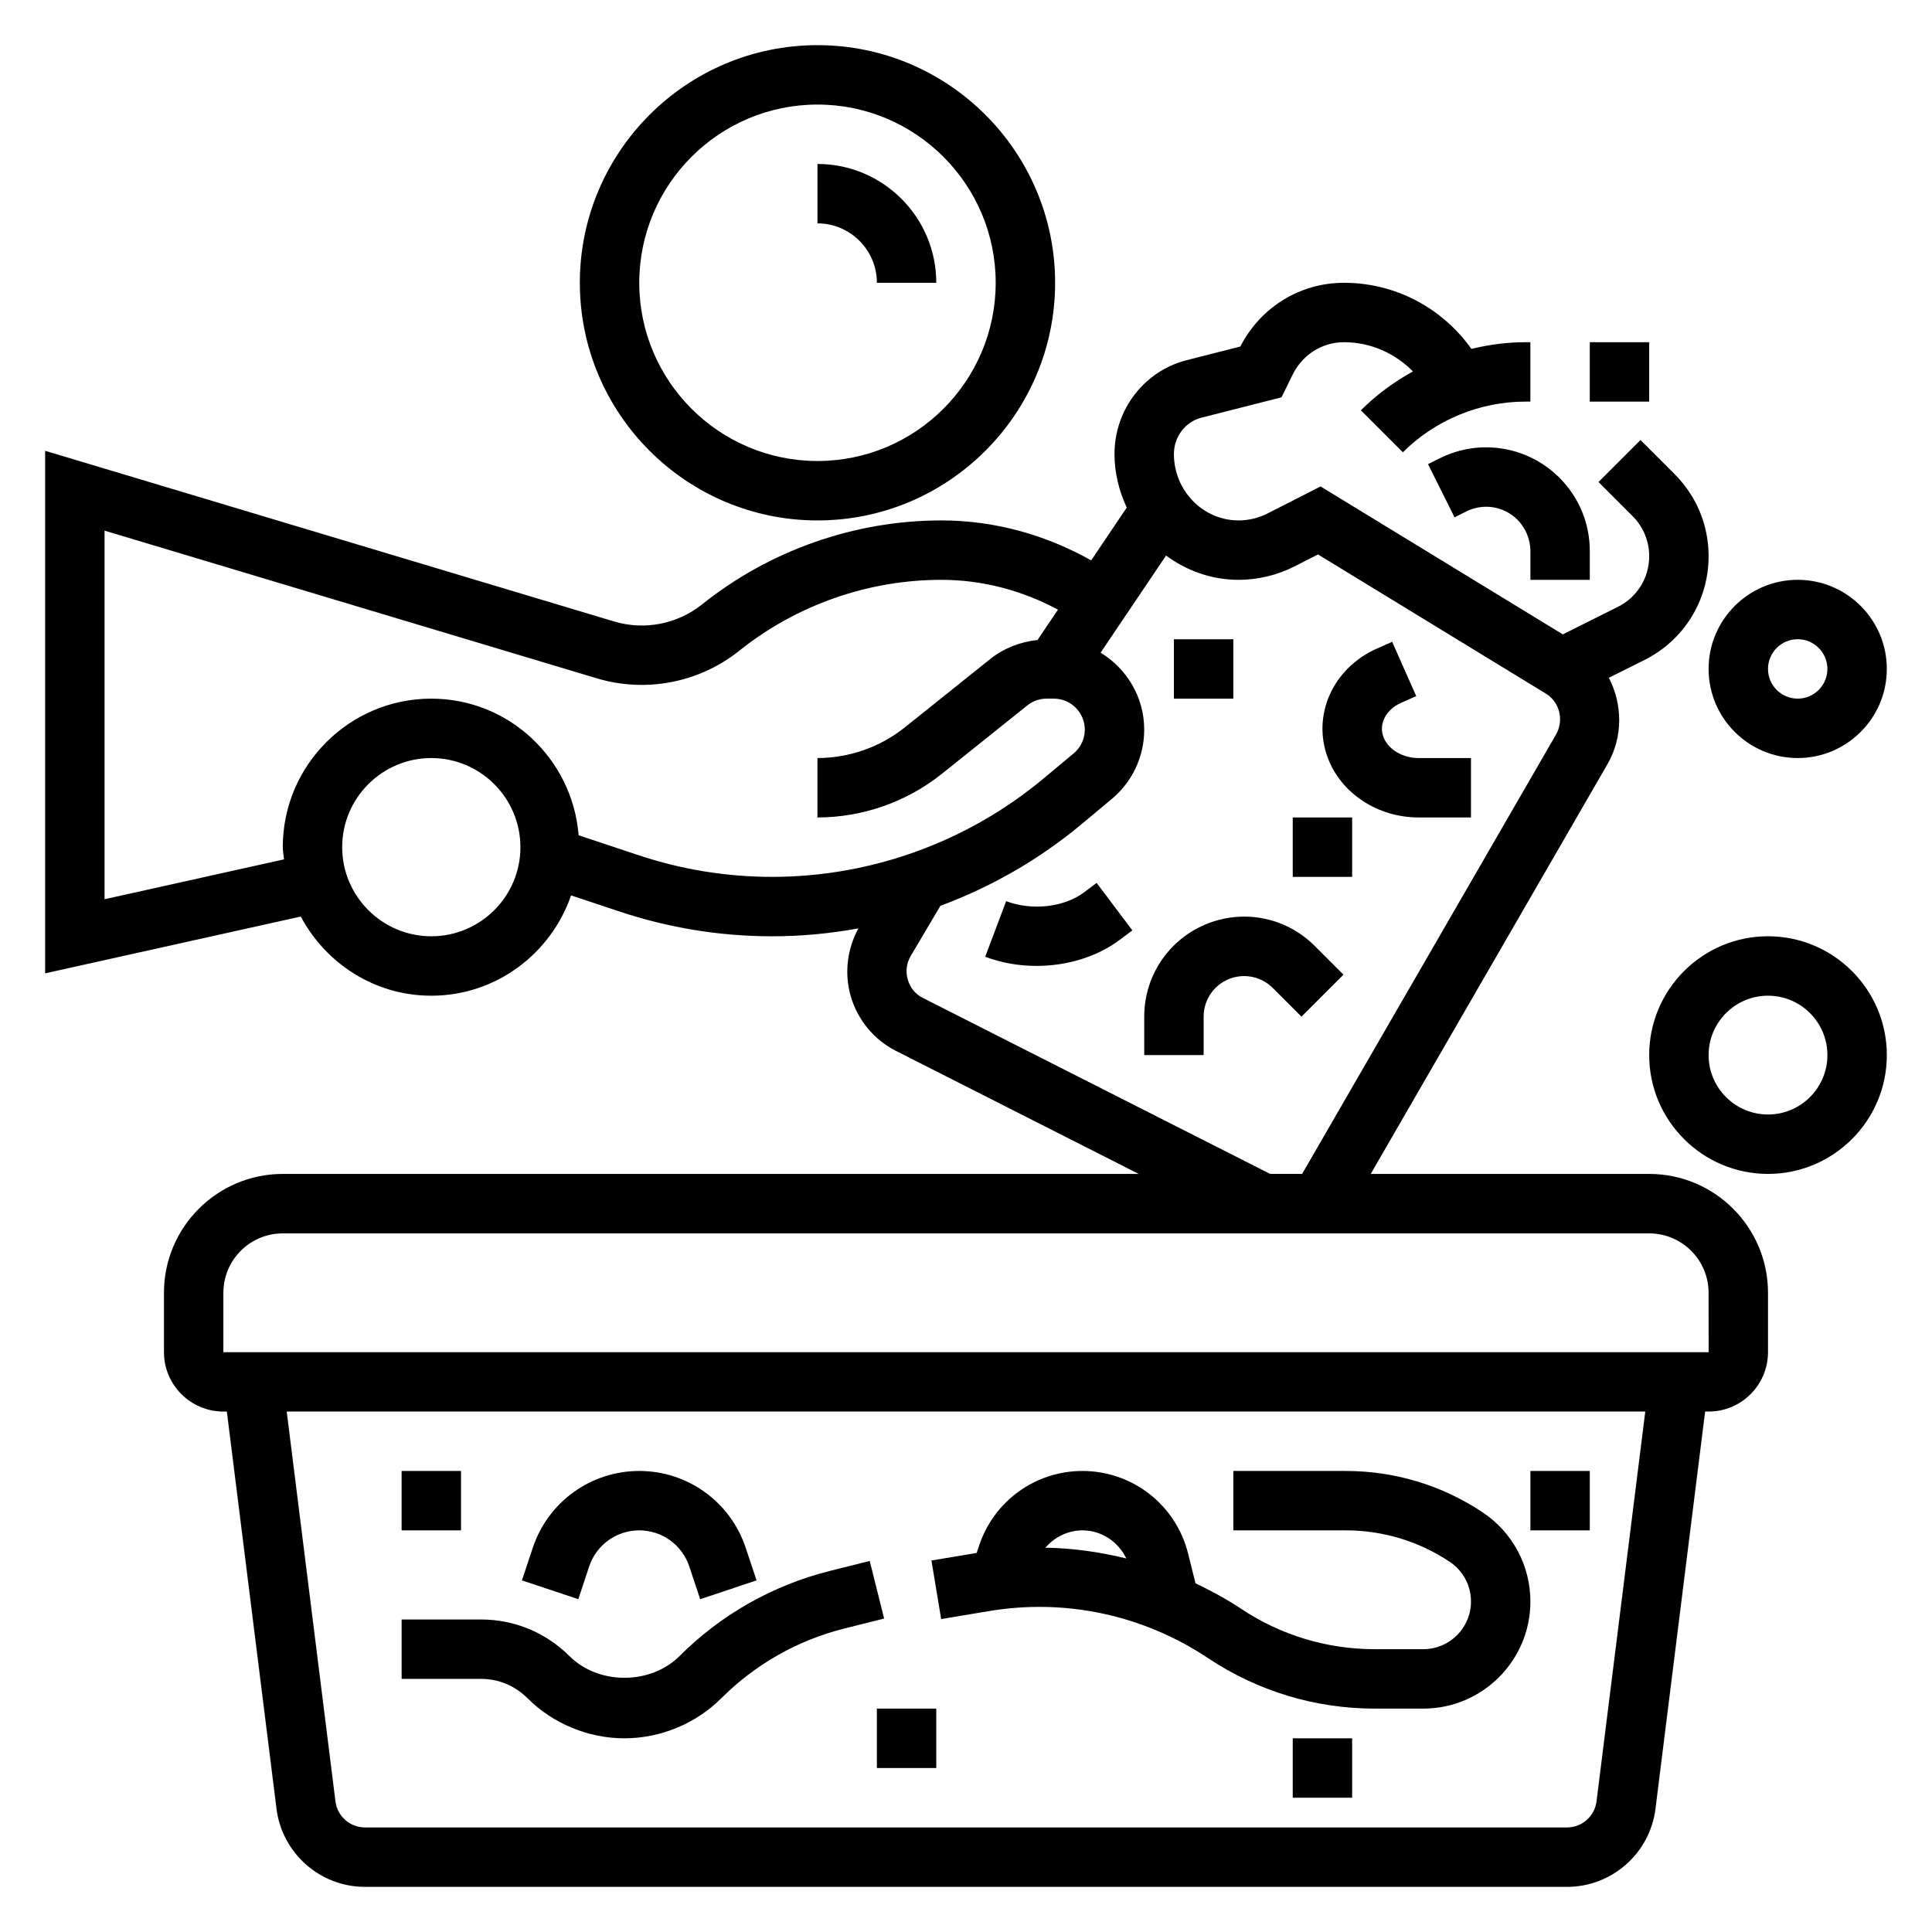
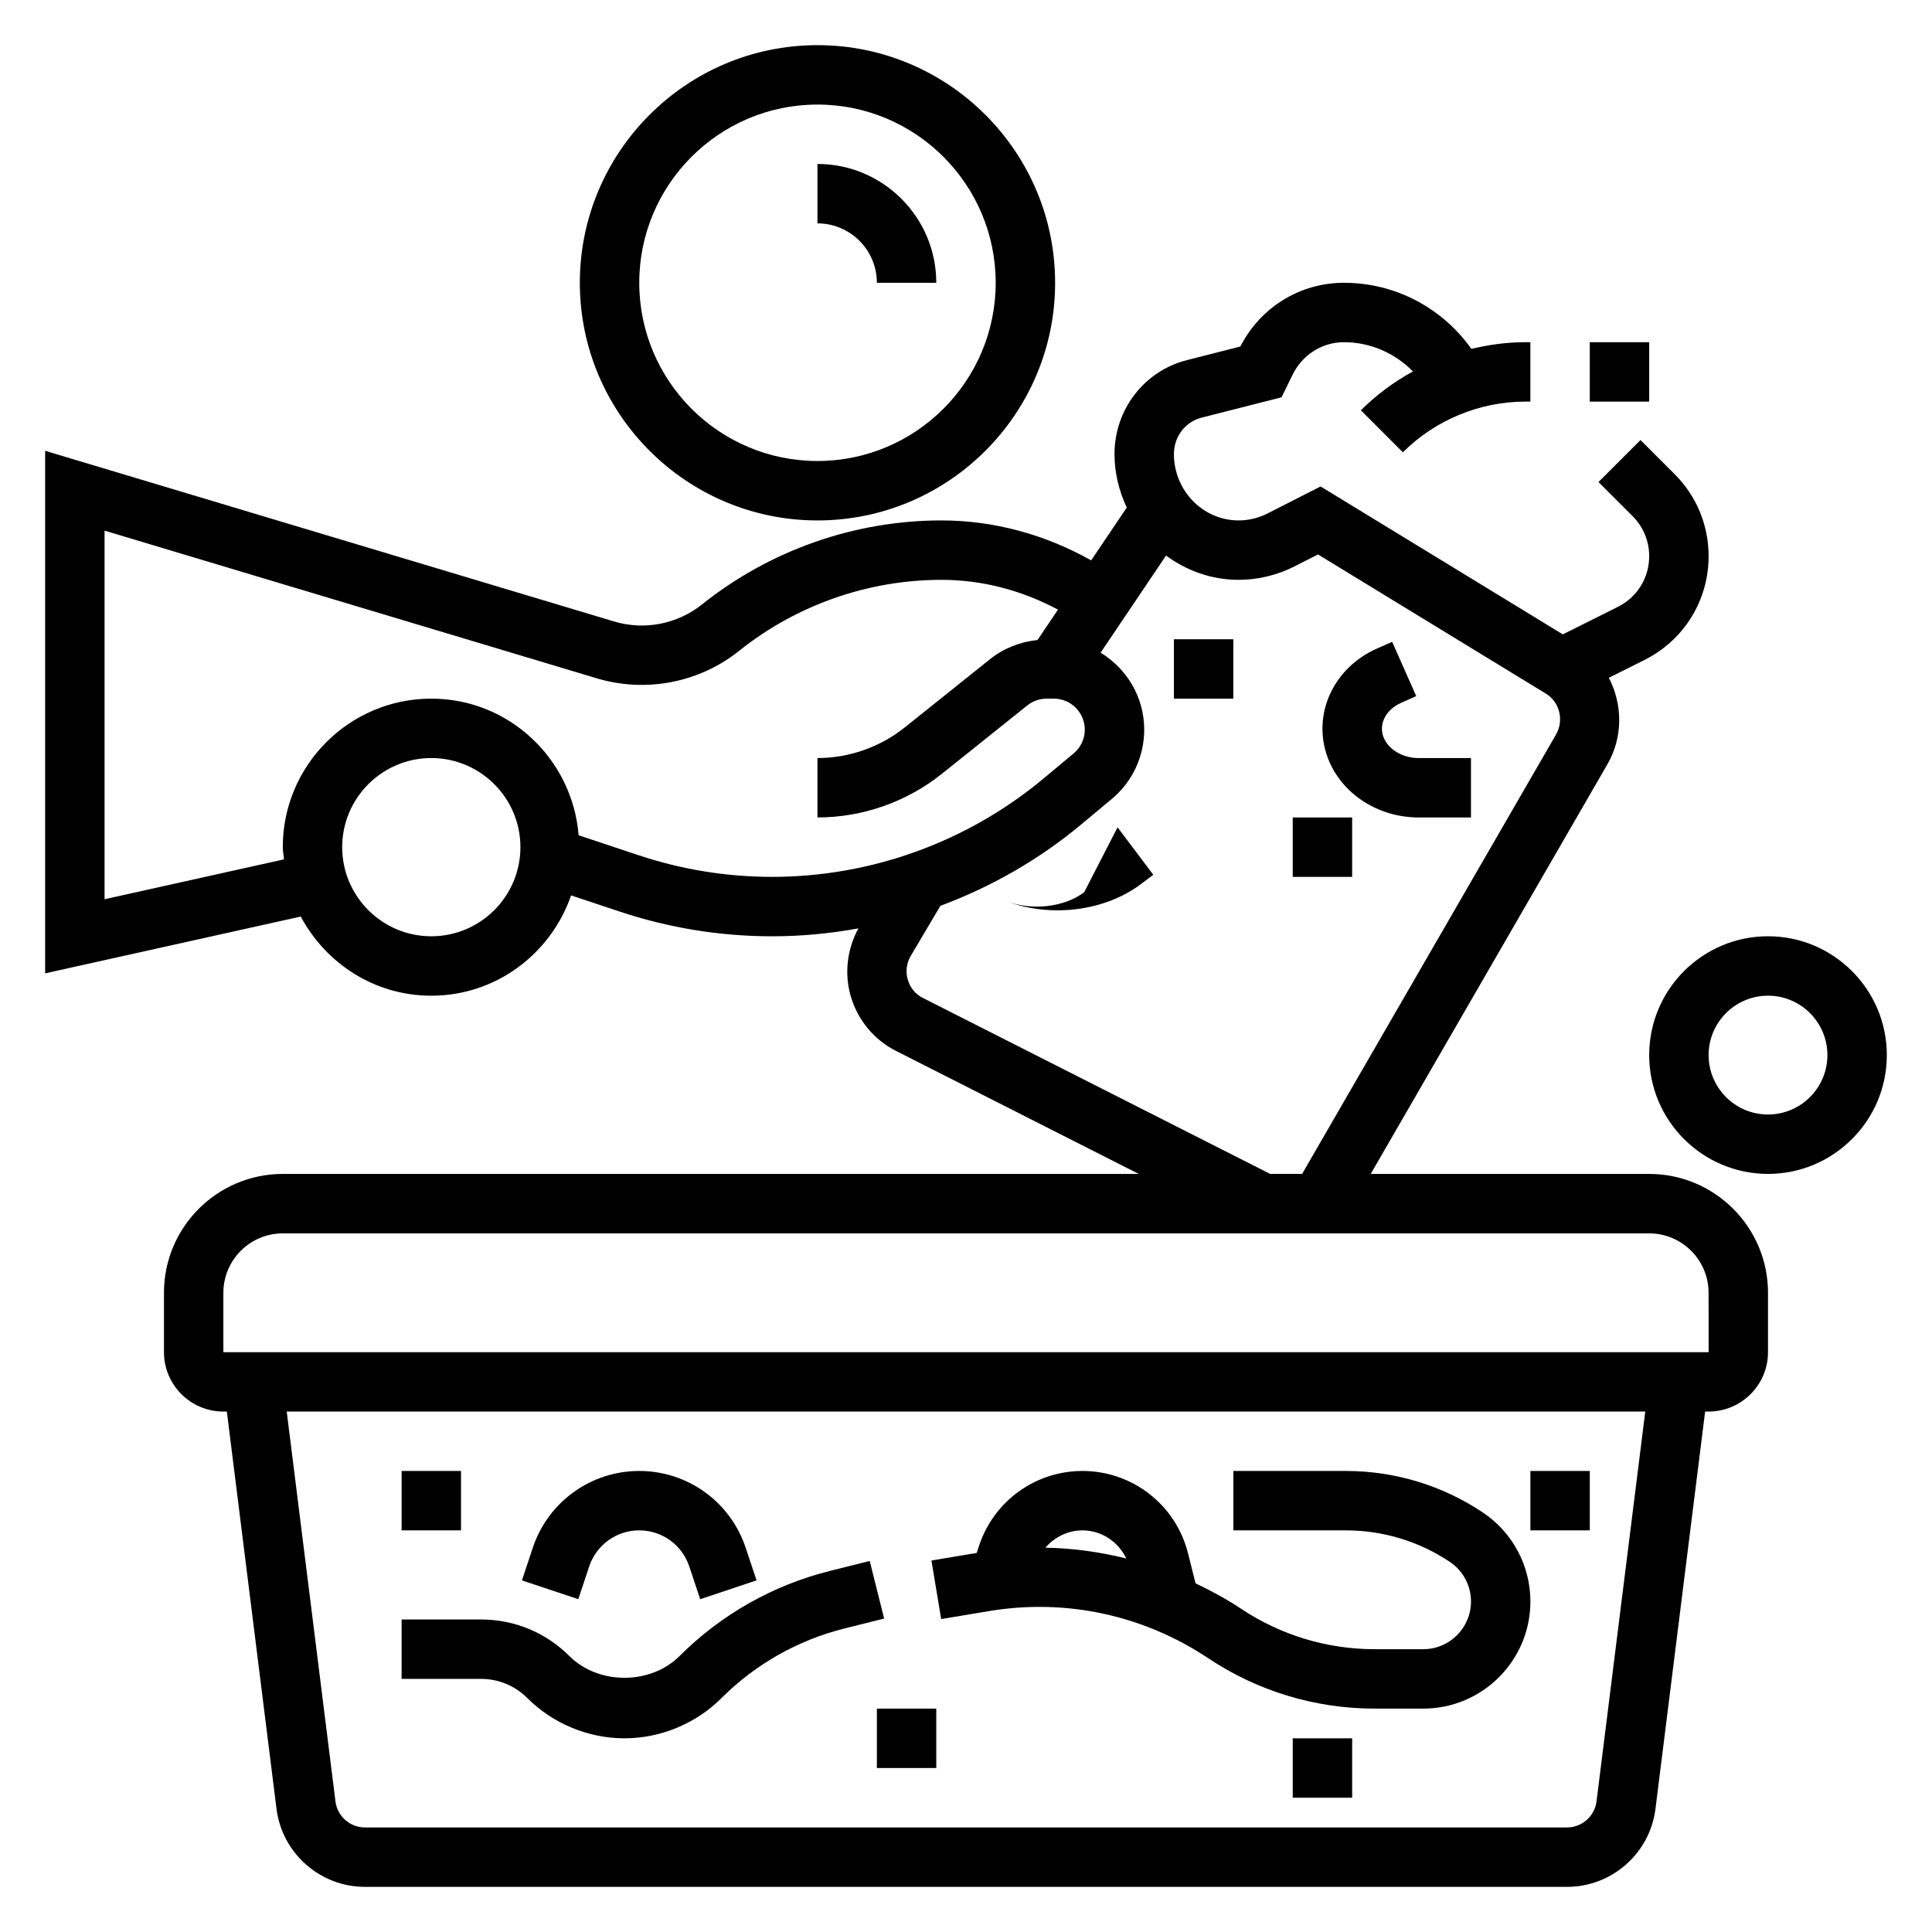
<svg xmlns="http://www.w3.org/2000/svg" fill="#000000" width="800px" height="800px" version="1.1" viewBox="144 144 512 512">
  <g>
    <path d="m581.05 455.1h-73.793l62.723-108.56c4.195-7.258 4.016-15.918 0.379-22.922l9.438-4.715c10.488-5.262 17-15.793 17-27.508 0-8.219-3.195-15.934-9.012-21.75l-9.035-9.035-11.133 11.133 9.035 9.035c2.832 2.832 4.402 6.606 4.402 10.621 0 5.723-3.18 10.863-8.297 13.422l-14.594 7.297-64.195-39.203-14.09 7.172c-2.359 1.195-4.996 1.832-7.629 1.832-9.453 0-17.152-7.894-17.152-17.602 0-4.574 3-8.527 7.305-9.629l21.215-5.398 2.945-6.008c2.613-5.297 7.824-8.594 13.605-8.594 6.984 0 13.484 2.875 18.277 7.746-5.031 2.769-9.707 6.211-13.801 10.305l11.133 11.133c8.531-8.543 20.355-13.441 32.434-13.441h1.352v-15.742h-1.355c-4.824 0-9.613 0.652-14.273 1.77-7.766-10.918-20.219-17.516-33.766-17.516-11.629 0-22.098 6.445-27.465 16.887l-14.176 3.613c-11.293 2.863-19.172 13.098-19.172 24.875 0 5.094 1.219 9.871 3.25 14.191l-9.43 13.996c-12.141-6.816-25.68-10.586-39.699-10.586-22.953 0-45.469 7.902-63.402 22.238-6.582 5.258-15.305 6.957-23.371 4.527l-150.74-45.219v138.48l67.746-15.051c6.629 12.414 19.562 20.98 34.59 20.98 17.207 0 31.707-11.172 37.047-26.582l12.824 4.266c13.074 4.359 26.695 6.57 40.469 6.57 7.699 0 15.344-0.723 22.844-2.094-2.992 5.496-3.777 11.996-2.008 18.027 1.82 6.25 6.18 11.516 11.949 14.43l64.348 32.613h-226.83c-17.367 0-31.488 14.121-31.488 31.488v15.742c0 8.684 7.062 15.742 15.742 15.742h0.922l13.16 105.27c1.477 11.797 11.551 20.691 23.438 20.691h318.57c11.887 0 21.965-8.895 23.434-20.688l13.156-105.27h0.922c8.684 0 15.742-7.062 15.742-15.742v-15.742c0-17.367-14.121-31.492-31.488-31.492zm-322.75-62.977c-13.02 0-23.617-10.598-23.617-23.617 0-13.02 10.598-23.617 23.617-23.617s23.617 10.598 23.617 23.617c0 13.023-10.594 23.617-23.617 23.617zm54.855-21.504-15.809-5.266c-1.645-20.211-18.43-36.207-39.047-36.207-21.703 0-39.359 17.656-39.359 39.359 0 1.109 0.234 2.148 0.332 3.234l-47.562 10.566v-97.684l130.47 39.148c12.988 3.883 27.102 1.172 37.73-7.312 15.145-12.125 34.168-18.797 53.566-18.797 10.871 0 21.387 2.809 30.898 7.902l-5.422 8.047c-4.551 0.473-8.934 2.164-12.531 5.039l-22.664 18.137c-6.543 5.223-14.754 8.105-23.125 8.105v15.742c11.934 0 23.641-4.102 32.961-11.555l22.656-18.137c1.449-1.156 3.266-1.797 5.133-1.797h1.891c4.523 0 8.211 3.688 8.211 8.211 0 2.449-1.078 4.746-2.961 6.312l-8.039 6.699c-20.121 16.77-45.641 26.012-71.848 26.012-12.082 0-24.016-1.938-35.484-5.762zm75.371 37.824c-1.93-0.977-3.328-2.676-3.945-4.793-0.637-2.156-0.355-4.426 0.789-6.344l7.848-13.258c13.5-5.016 26.168-12.266 37.359-21.594l8.031-6.699c5.481-4.551 8.621-11.266 8.621-18.398 0-8.652-4.66-16.184-11.555-20.395l17.344-25.734c5.414 4 12.035 6.434 19.234 6.434 5.094 0 10.203-1.227 14.77-3.543l6.258-3.188 60.418 36.902c3.637 2.219 4.824 7.078 2.66 10.832l-67.281 116.43h-8.484zm178.57 212.95c-0.496 3.93-3.856 6.898-7.816 6.898h-318.57c-3.961 0-7.32-2.969-7.809-6.894l-12.918-103.32h360.03zm-363.9-119.05v-15.742c0-8.684 7.062-15.742 15.742-15.742h362.11c8.684 0 15.742 7.062 15.742 15.742l0.016 15.742z" />
    <path d="m300.14 559.12c1.914-5.715 7.234-9.559 13.266-9.559s11.352 3.84 13.258 9.555l2.891 8.684 14.941-4.984-2.898-8.684c-4.055-12.152-15.383-20.312-28.191-20.312s-24.137 8.164-28.199 20.316l-2.891 8.684 14.941 4.984z" />
    <path d="m250.43 533.82h15.742v15.742h-15.742z" />
    <path d="m376.38 596.8h15.742v15.742h-15.742z" />
    <path d="m283.75 594.01c6.777 6.777 16.145 10.66 25.723 10.66 9.582 0 18.949-3.883 25.727-10.66 8.98-8.973 20.23-15.352 32.566-18.438l10.539-2.637-3.824-15.266-10.531 2.637c-15.098 3.769-28.883 11.578-39.871 22.57-7.691 7.676-21.492 7.676-29.18 0-6.269-6.246-14.582-9.695-23.43-9.695h-21.035v15.742h21.035c4.637 0 8.996 1.805 12.281 5.086z" />
    <path d="m393.42 573.07 12.641-2.109c20.348-3.41 40.957 1.039 58.102 12.469 13.117 8.746 28.383 13.367 44.133 13.367h12.895c15.652 0 28.379-12.73 28.379-28.379 0-9.508-4.723-18.332-12.633-23.617-10.777-7.188-23.301-10.98-36.262-10.98h-29.824v15.742h29.828c9.832 0 19.348 2.883 27.52 8.336 3.519 2.348 5.629 6.273 5.629 10.52 0 6.965-5.668 12.633-12.637 12.633h-12.895c-12.633 0-24.875-3.707-35.395-10.715-3.871-2.582-7.934-4.762-12.074-6.746l-1.984-7.934c-3.227-12.855-14.727-21.836-27.984-21.836-12.43 0-23.426 7.926-27.363 19.719l-0.668 2.008-11.988 2zm49.066-16.059c-7.008-1.73-14.184-2.738-21.445-2.859 2.441-2.801 5.938-4.59 9.816-4.59 5.094 0 9.473 3.016 11.629 7.449z" />
    <path d="m549.57 533.82h15.742v15.742h-15.742z" />
    <path d="m486.59 604.67h15.742v15.742h-15.742z" />
    <path d="m360.64 281.92c34.723 0 62.977-28.254 62.977-62.977s-28.254-62.977-62.977-62.977c-34.723 0-62.977 28.254-62.977 62.977 0.004 34.723 28.254 62.977 62.977 62.977zm0-110.21c26.047 0 47.23 21.184 47.23 47.23s-21.184 47.23-47.23 47.23-47.23-21.184-47.23-47.23 21.184-47.23 47.23-47.23z" />
    <path d="m376.38 218.94h15.742c0-17.367-14.121-31.488-31.488-31.488v15.742c8.684 0.004 15.746 7.062 15.746 15.746z" />
-     <path d="m525.54 265.46-3.102 1.543 7.031 14.082 3.117-1.543c4.504-2.266 9.965-1.395 13.555 2.195 2.18 2.191 3.43 5.223 3.43 8.309v7.621h15.742v-7.621c0-7.344-2.859-14.25-8.047-19.438-8.387-8.383-21.148-10.453-31.727-5.148z" />
    <path d="m565.31 234.69h15.742v15.742h-15.742z" />
    <path d="m612.54 392.12c-17.367 0-31.488 14.121-31.488 31.488 0 17.367 14.121 31.488 31.488 31.488 17.367 0 31.488-14.121 31.488-31.488 0-17.363-14.121-31.488-31.488-31.488zm0 47.234c-8.684 0-15.742-7.062-15.742-15.742 0-8.684 7.062-15.742 15.742-15.742 8.684 0 15.742 7.062 15.742 15.742 0.004 8.68-7.059 15.742-15.742 15.742z" />
-     <path d="m620.41 344.89c13.02 0 23.617-10.598 23.617-23.617 0-13.02-10.598-23.617-23.617-23.617-13.02 0-23.617 10.598-23.617 23.617 0.004 13.02 10.598 23.617 23.617 23.617zm0-31.488c4.344 0 7.871 3.527 7.871 7.871s-3.527 7.871-7.871 7.871-7.871-3.527-7.871-7.871 3.527-7.871 7.871-7.871z" />
    <path d="m519.97 360.64h13.855v-15.742h-13.855c-4.273 0-8.117-2.305-9.352-5.606-1.289-3.449 0.668-7.25 4.66-9.02l4.039-1.793-6.383-14.391-4.047 1.793c-11.66 5.188-17.246 17.625-13.012 28.945 3.547 9.453 13.23 15.812 24.094 15.812z" />
-     <path d="m500.03 402.3-7.621-7.621c-7.133-7.133-17.508-9.574-27.078-6.398-10.824 3.613-18.098 13.703-18.098 25.113v10.215h15.742v-10.219c0-4.621 2.945-8.707 7.336-10.172 3.871-1.266 8.078-0.293 10.973 2.59l7.621 7.621z" />
-     <path d="m431.32 380.45c-5.289 3.984-13.793 4.961-20.68 2.371l-5.551 14.73c4.32 1.629 8.98 2.426 13.609 2.426 8.055 0 16.043-2.394 22.09-6.941l3.297-2.481-9.469-12.578z" />
+     <path d="m431.32 380.45c-5.289 3.984-13.793 4.961-20.68 2.371c4.32 1.629 8.98 2.426 13.609 2.426 8.055 0 16.043-2.394 22.09-6.941l3.297-2.481-9.469-12.578z" />
    <path d="m455.1 313.41h15.742v15.742h-15.742z" />
    <path d="m486.59 360.64h15.742v15.742h-15.742z" />
  </g>
</svg>